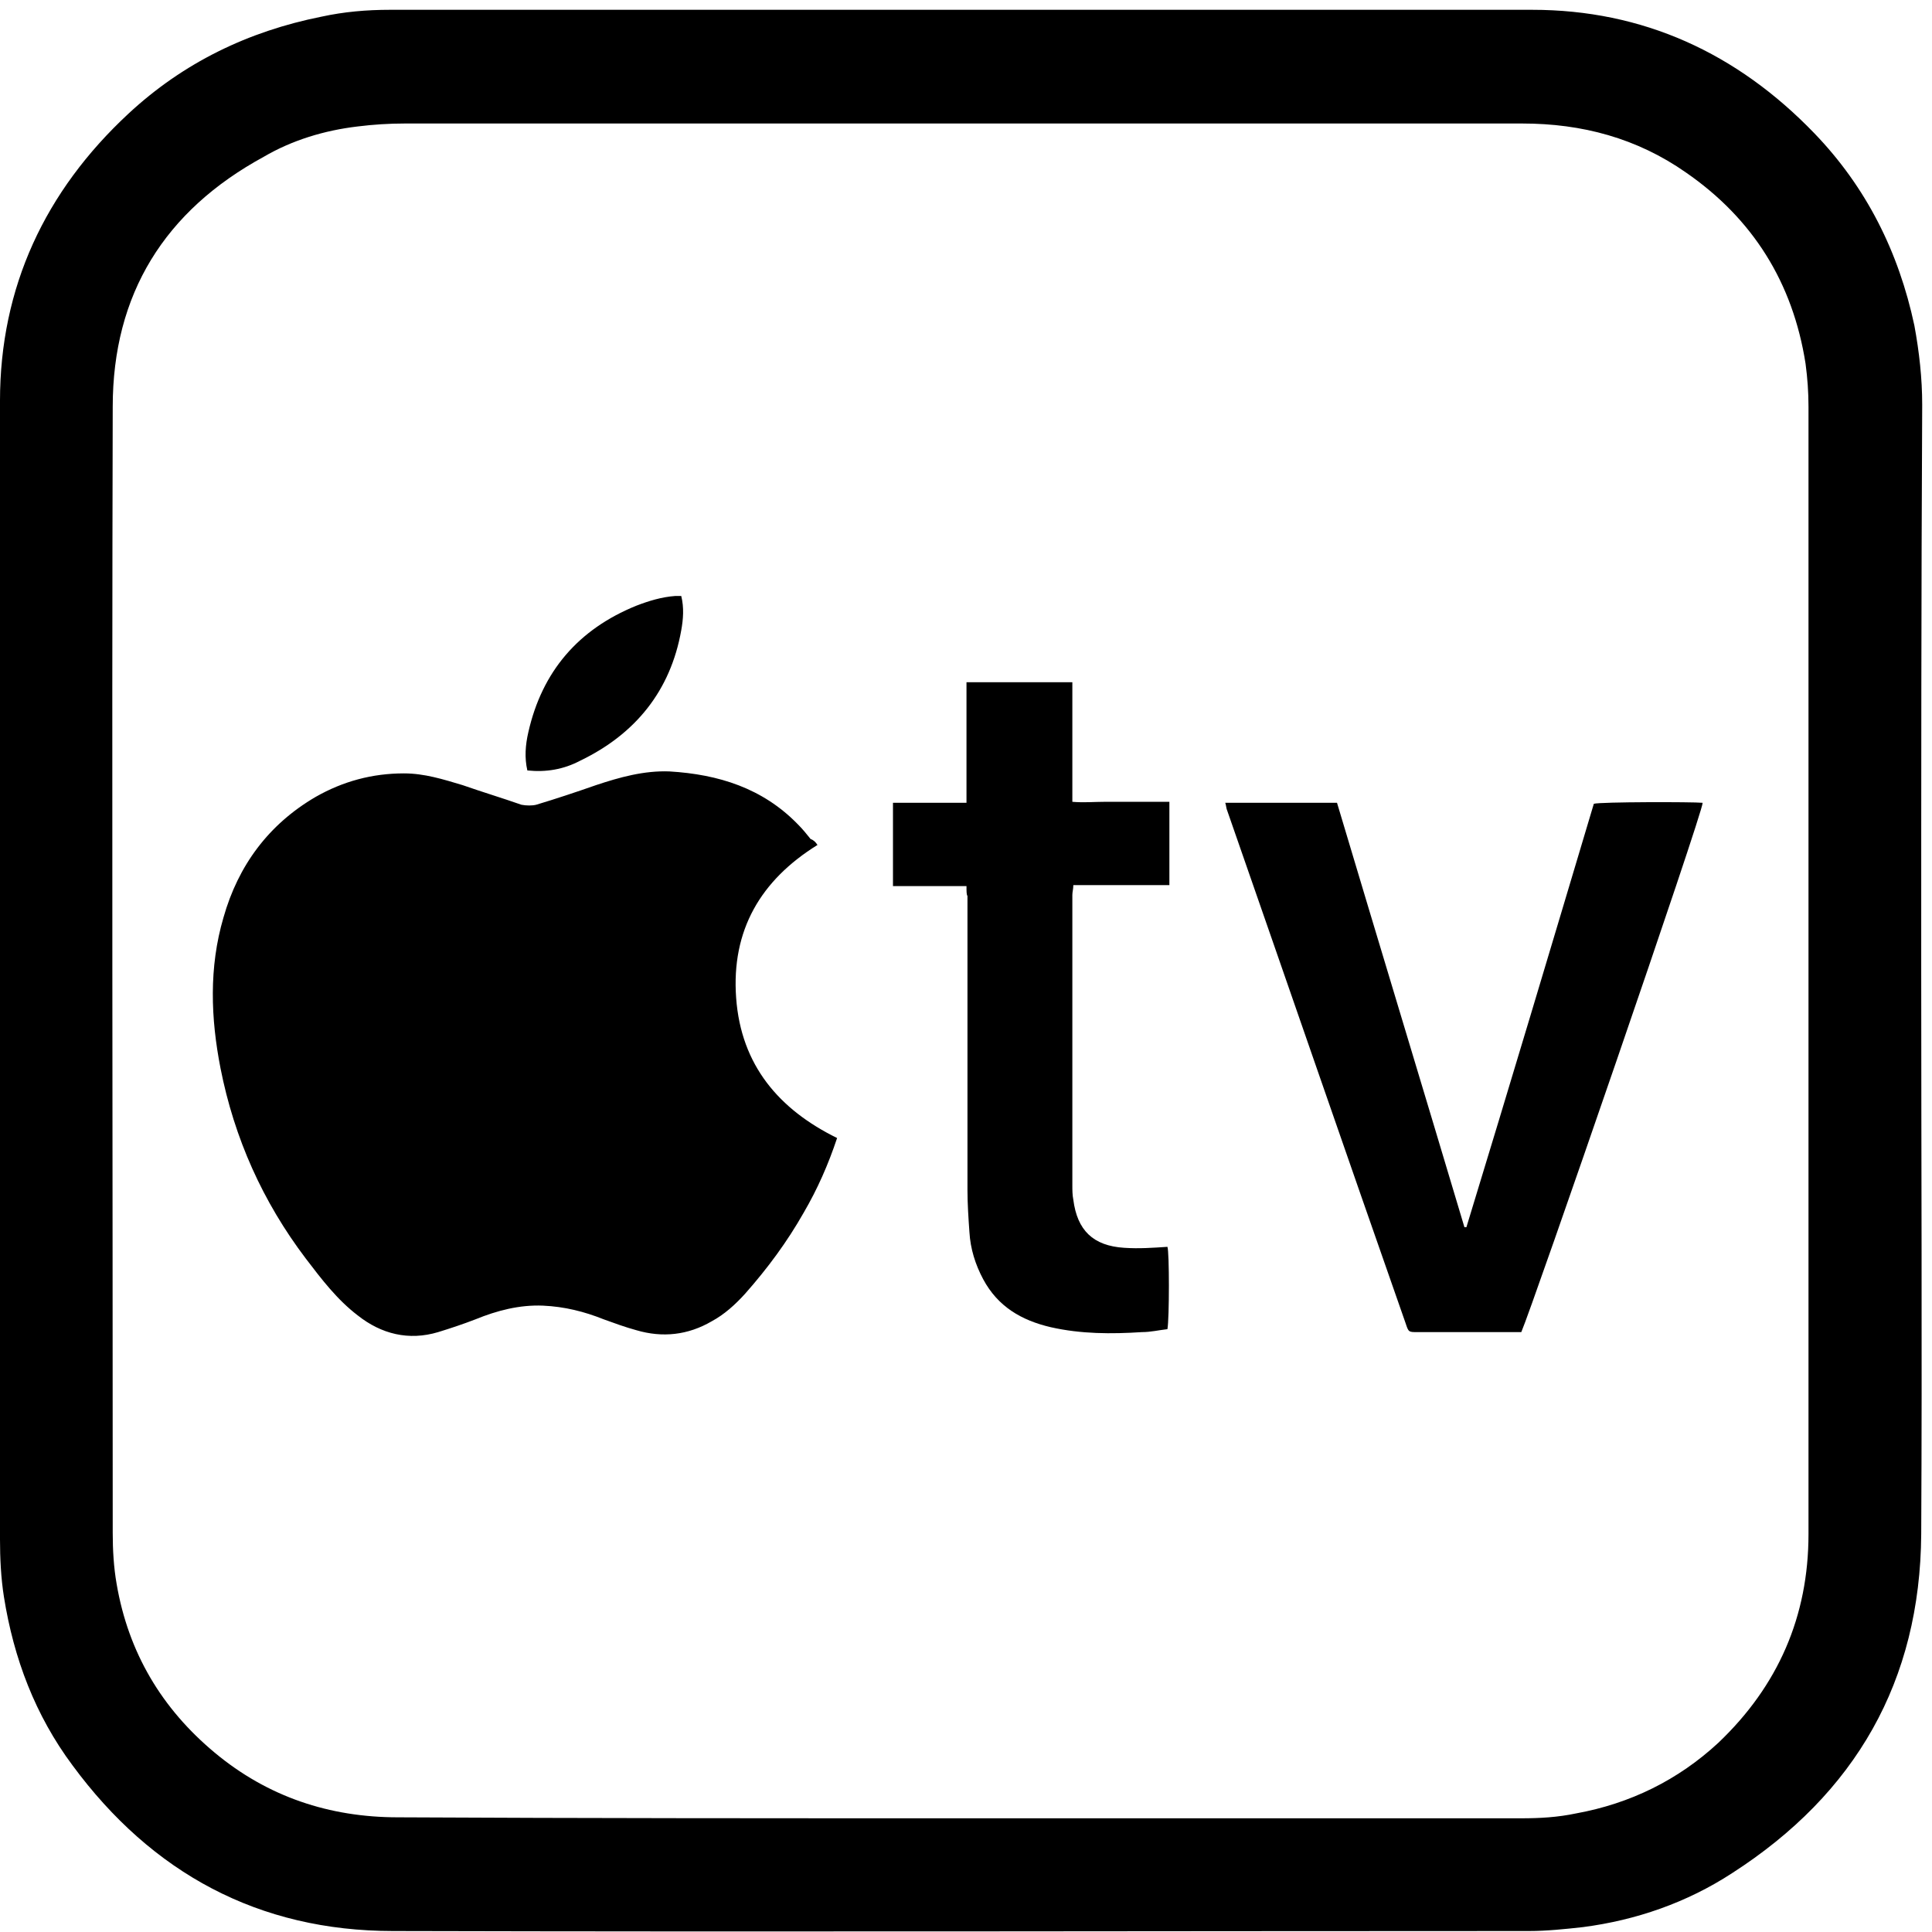
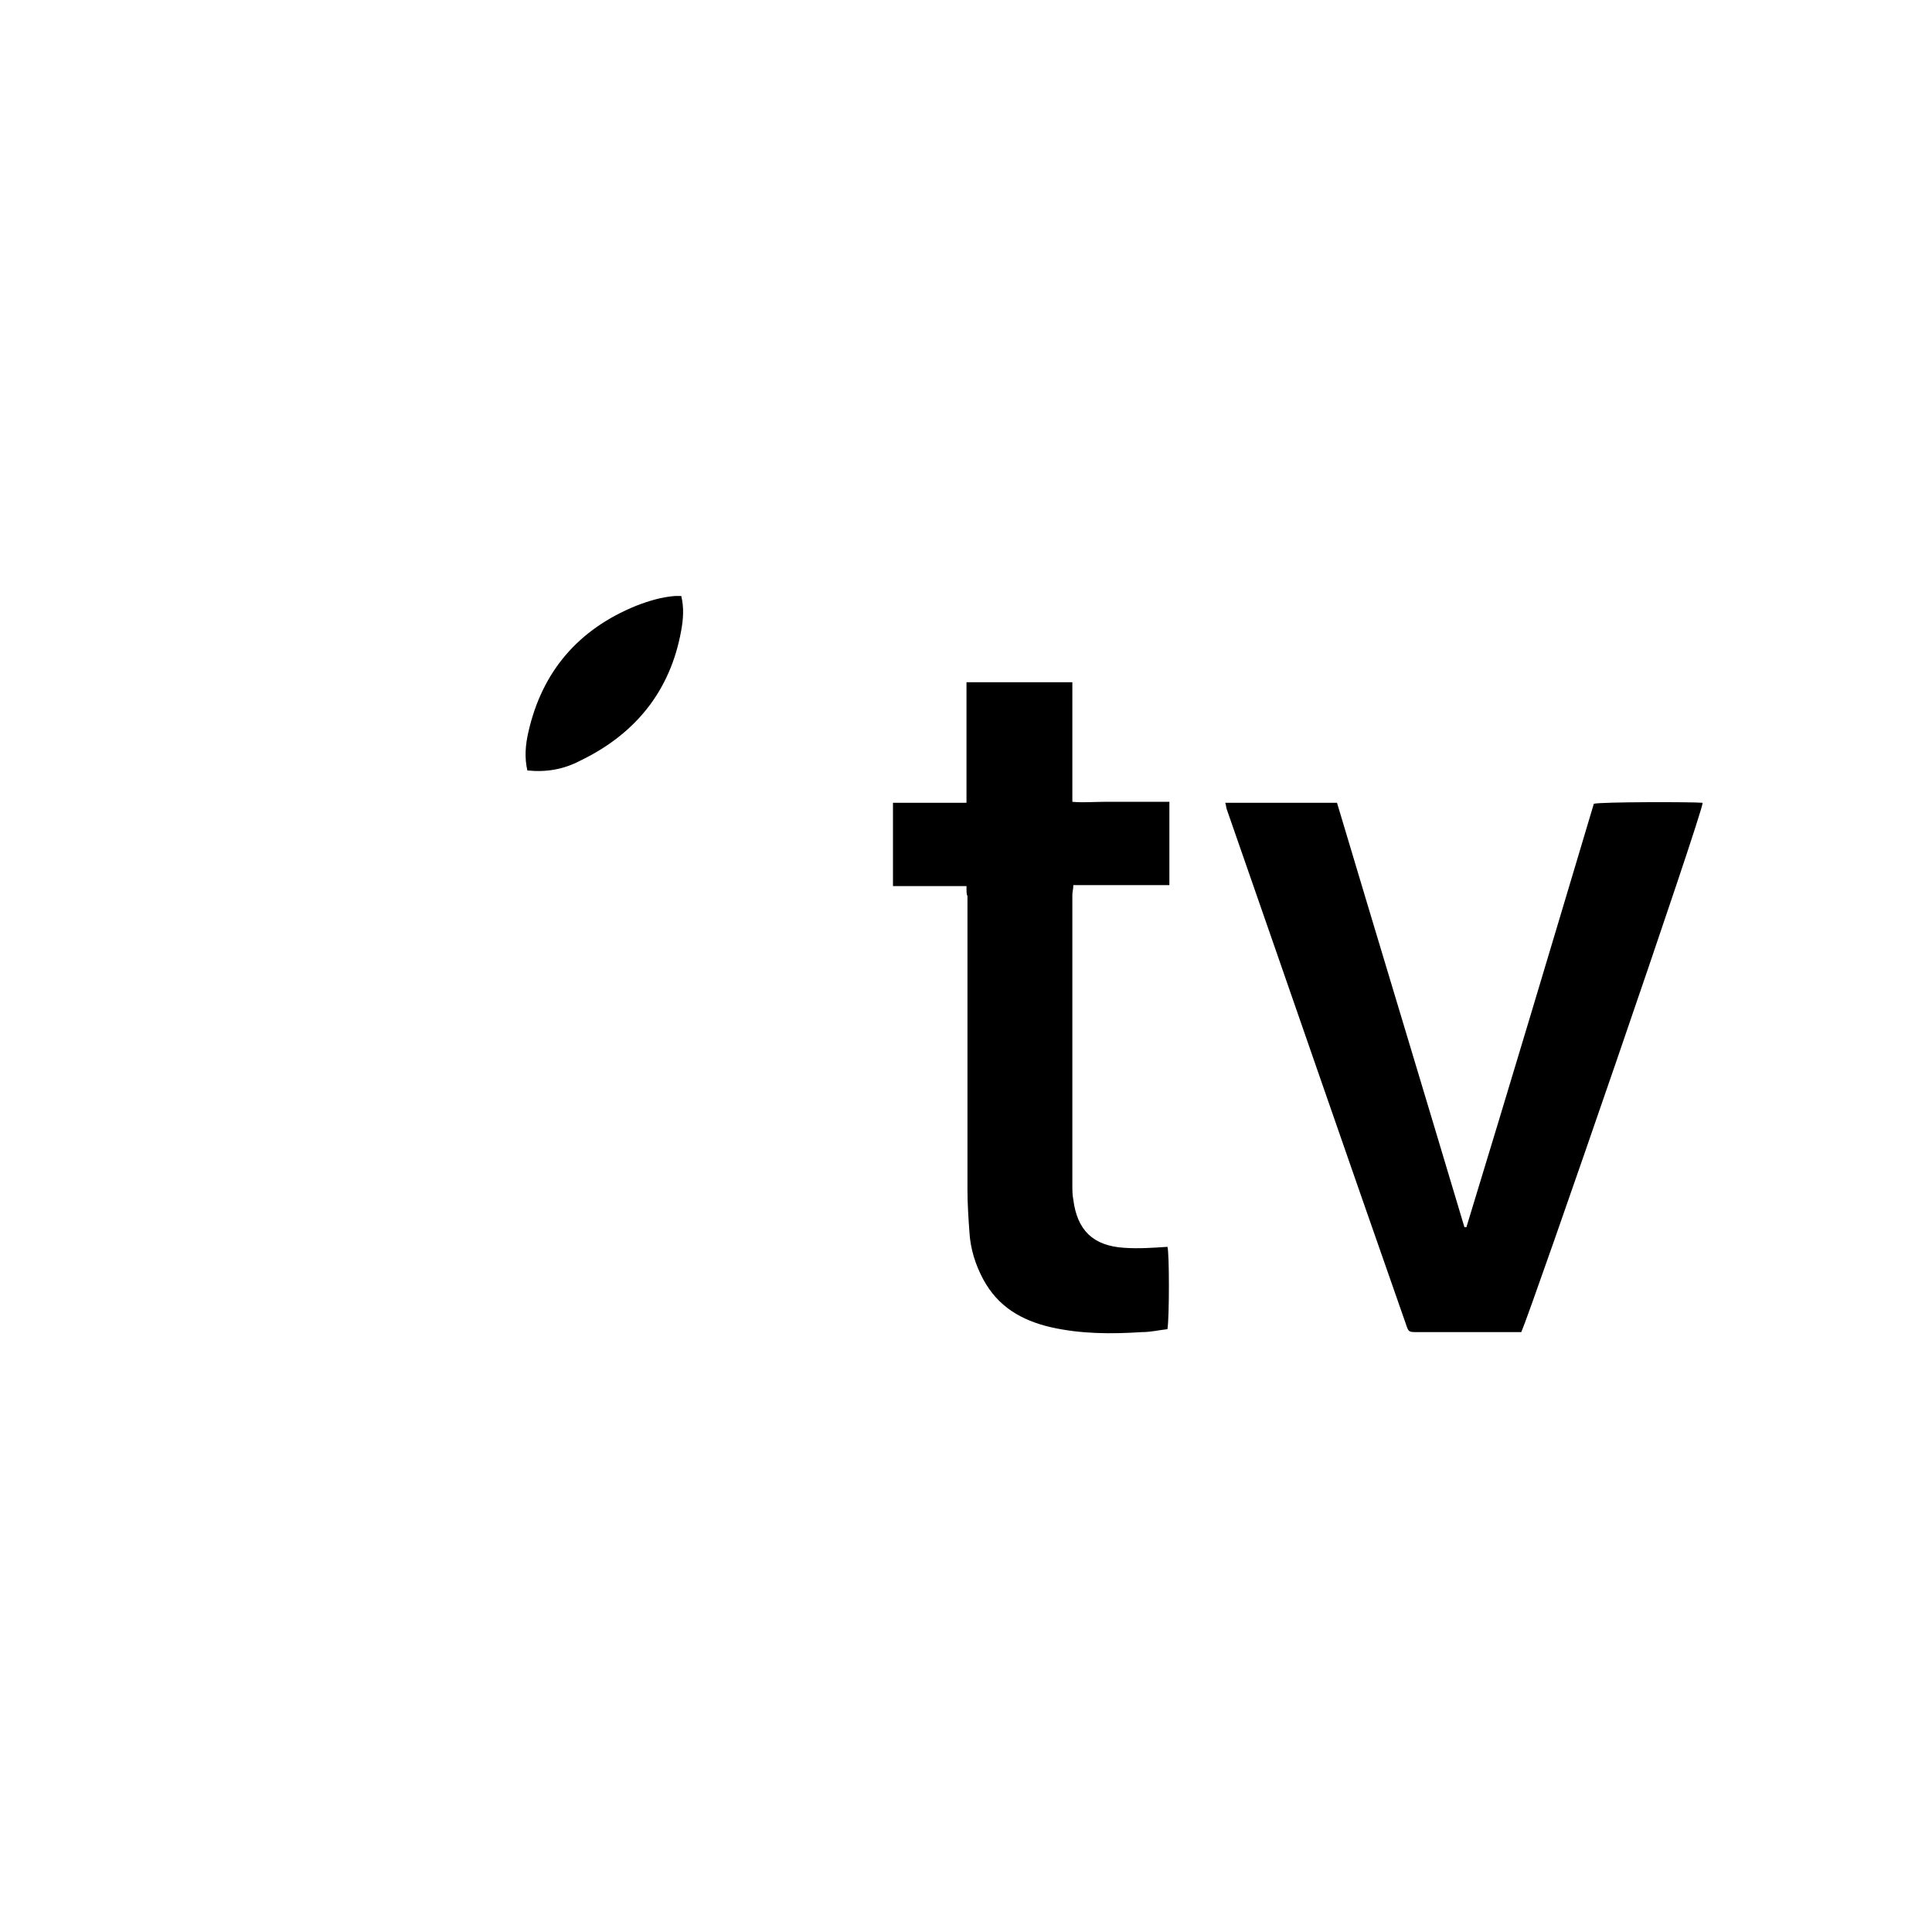
<svg xmlns="http://www.w3.org/2000/svg" version="1.1" id="Layer_1" x="0px" y="0px" width="197.1px" height="197.1px" viewBox="0 0 197.1 197.1" style="enable-background:new 0 0 197.1 197.1;" xml:space="preserve">
  <g id="_x31_Ma2OB_00000062167272818298824600000017562997843709341884_">
    <g>
-       <path d="M196,99.1c0,19.1,0.1,38.3,0,57.4c-0.1,15-6.7,26.5-19.3,34.6c-4.6,3-9.8,4.8-15.2,5.5c-1.8,0.2-3.7,0.4-5.5,0.4    c-38.6,0-77.3,0.1-115.9,0c-13.7,0-24.6-5.9-32.7-16.9c-3.8-5.1-6-10.9-7-17.2c-0.3-1.9-0.4-3.9-0.4-5.9c0-38.7-0.1-77.4,0-116.1    c0-11.6,4.6-21.4,13.1-29.3c5.6-5.2,12.2-8.4,19.7-9.9C35.1,1.2,37.4,1,39.8,1c38.8,0,77.7,0,116.5,0c11.3,0,20.9,4.4,28.8,12.6    c5.3,5.5,8.6,12.1,10.2,19.6c0.5,2.7,0.8,5.4,0.8,8.1C196,60.6,196,79.8,196,99.1z M97.9,185.5c19.1,0,38.2,0,57.3,0    c1.9,0,3.7-0.1,5.6-0.5c5.5-1,10.4-3.4,14.5-7.2c6.1-5.8,9.2-12.9,9.2-21.3c0-38.3,0-76.7,0-115c0-1.5-0.1-2.9-0.3-4.4    c-1.3-8.3-5.4-14.8-12.2-19.5c-5-3.5-10.6-5-16.7-5c-38,0-76,0-114,0c-1.6,0-3.2,0.1-4.8,0.3c-3.4,0.4-6.7,1.4-9.6,3.1    C16.8,21.5,11.5,30,11.5,41.5c-0.1,38.3,0,76.6,0,114.9c0,1.7,0.1,3.5,0.4,5.2c1.2,7,4.6,12.7,10,17.2c5.4,4.5,11.7,6.6,18.7,6.6    C59.7,185.5,78.8,185.5,97.9,185.5z" />
-       <path d="M83.4,86.2c-5.8,3.6-8.8,8.7-8.3,15.6c0.5,6.9,4.4,11.4,10.3,14.3c-0.9,2.7-2,5.2-3.4,7.6c-1.7,3-3.7,5.7-6,8.3    c-1,1.1-2.1,2.1-3.4,2.8c-2.4,1.4-5,1.7-7.7,0.9c-1.1-0.3-2.2-0.7-3.3-1.1c-2-0.8-4-1.3-6.2-1.4c-2.4-0.1-4.7,0.5-6.9,1.4    c-1.3,0.5-2.5,0.9-3.8,1.3c-3,0.9-5.8,0.2-8.2-1.7c-2.1-1.6-3.7-3.7-5.3-5.8c-4.4-5.8-7.3-12.3-8.7-19.4c-1-5.1-1.2-10.3,0.3-15.4    c1.5-5.3,4.6-9.5,9.4-12.3c2.8-1.6,5.8-2.4,9-2.4c2.1,0,4,0.6,6,1.2c2,0.7,4,1.3,6,2c0.5,0.1,1.1,0.1,1.5,0c2-0.6,4.1-1.3,6.1-2    c2.4-0.8,4.9-1.5,7.5-1.4c5,0.3,9.5,1.7,13.1,5.4c0.5,0.5,0.9,1,1.3,1.5C83,85.7,83.2,85.9,83.4,86.2z" />
-       <path d="M155.2,135.9c-0.3,0-0.6,0-0.9,0c-3.2,0-6.5,0-9.7,0c-0.9,0-0.9,0-1.2-0.9c-6.1-17.4-12.1-34.8-18.2-52.3    c-0.1-0.2-0.1-0.5-0.2-0.8c3.8,0,7.6,0,11.4,0c4.3,14.4,8.7,28.9,13,43.3c0.1,0,0.1,0,0.2,0c4.4-14.4,8.7-28.8,13-43.2    c0.7-0.2,10.1-0.2,11.1-0.1C173.8,82.7,156.3,133.4,155.2,135.9z" />
+       <path d="M155.2,135.9c-0.3,0-0.6,0-0.9,0c-3.2,0-6.5,0-9.7,0c-0.9,0-0.9,0-1.2-0.9c-6.1-17.4-12.1-34.8-18.2-52.3    c-0.1-0.2-0.1-0.5-0.2-0.8c3.8,0,7.6,0,11.4,0c4.3,14.4,8.7,28.9,13,43.3c0.1,0,0.1,0,0.2,0c4.4-14.4,8.7-28.8,13-43.2    c0.7-0.2,10.1-0.2,11.1-0.1C173.8,82.7,156.3,133.4,155.2,135.9" />
      <path d="M98.6,90.4c-2.6,0-5,0-7.5,0c0-2.9,0-5.6,0-8.5c2.5,0,5,0,7.5,0c0-4.1,0-8.2,0-12.3c3.6,0,7.2,0,10.8,0    c0,4.1,0,8.1,0,12.2c1.2,0.1,2.2,0,3.3,0c1.1,0,2.2,0,3.3,0c1.1,0,2.2,0,3.3,0c0,2.9,0,5.7,0,8.5c-3.3,0-6.5,0-9.8,0    c0,0.4-0.1,0.7-0.1,1c0,9.9,0,19.7,0,29.6c0,0.5,0,1,0.1,1.5c0.4,3.1,2,4.7,5.2,4.9c1.5,0.1,2.9,0,4.4-0.1c0.2,0.5,0.2,7.3,0,8.4    c-0.9,0.1-1.7,0.3-2.6,0.3c-3.1,0.2-6.2,0.2-9.3-0.5c-3-0.7-5.4-2.1-6.9-4.9c-0.8-1.5-1.3-3.1-1.4-4.8c-0.1-1.4-0.2-2.9-0.2-4.3    c0-10,0-20,0-30C98.6,91.3,98.6,90.9,98.6,90.4z" />
      <path d="M53.8,78.6c-0.3-1.3-0.2-2.6,0.1-3.9c1.4-6.2,5.1-10.5,11-12.9c1.3-0.5,2.6-0.9,4-1c0.2,0,0.4,0,0.6,0    c0.3,1.2,0.2,2.4,0,3.5c-1.1,6.2-4.7,10.6-10.3,13.3C57.5,78.5,55.7,78.8,53.8,78.6z" />
    </g>
  </g>
</svg>